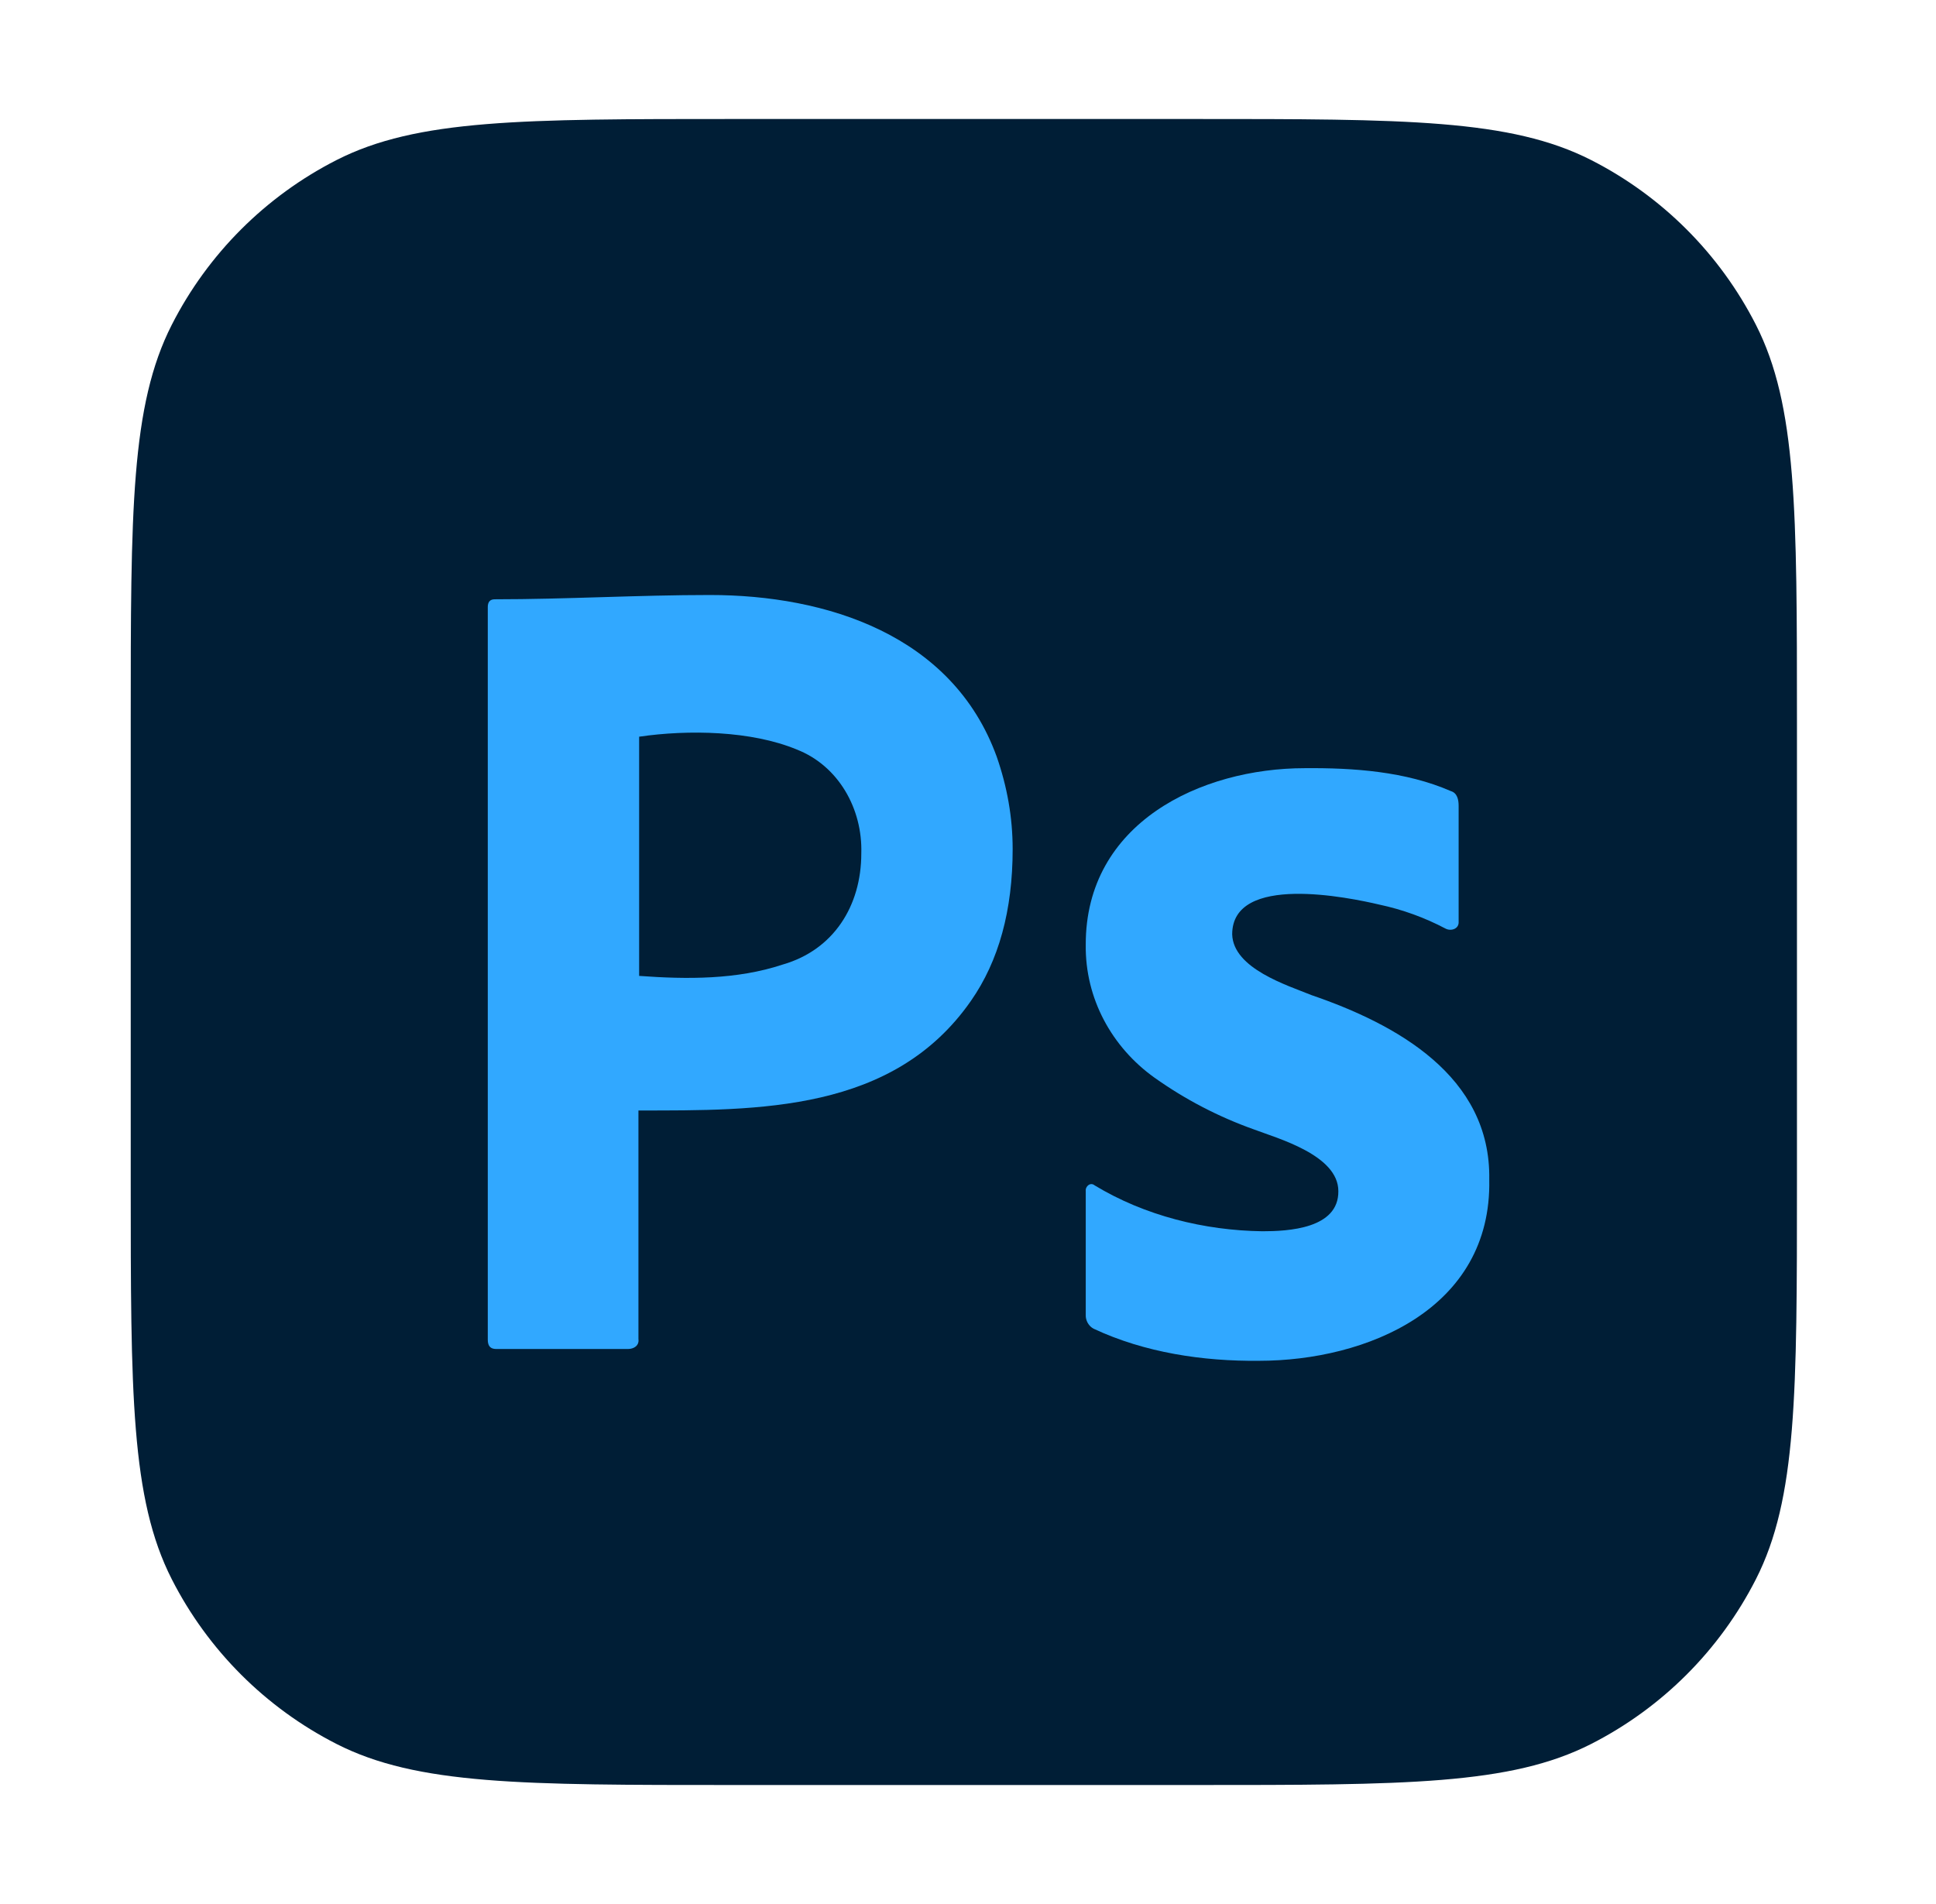
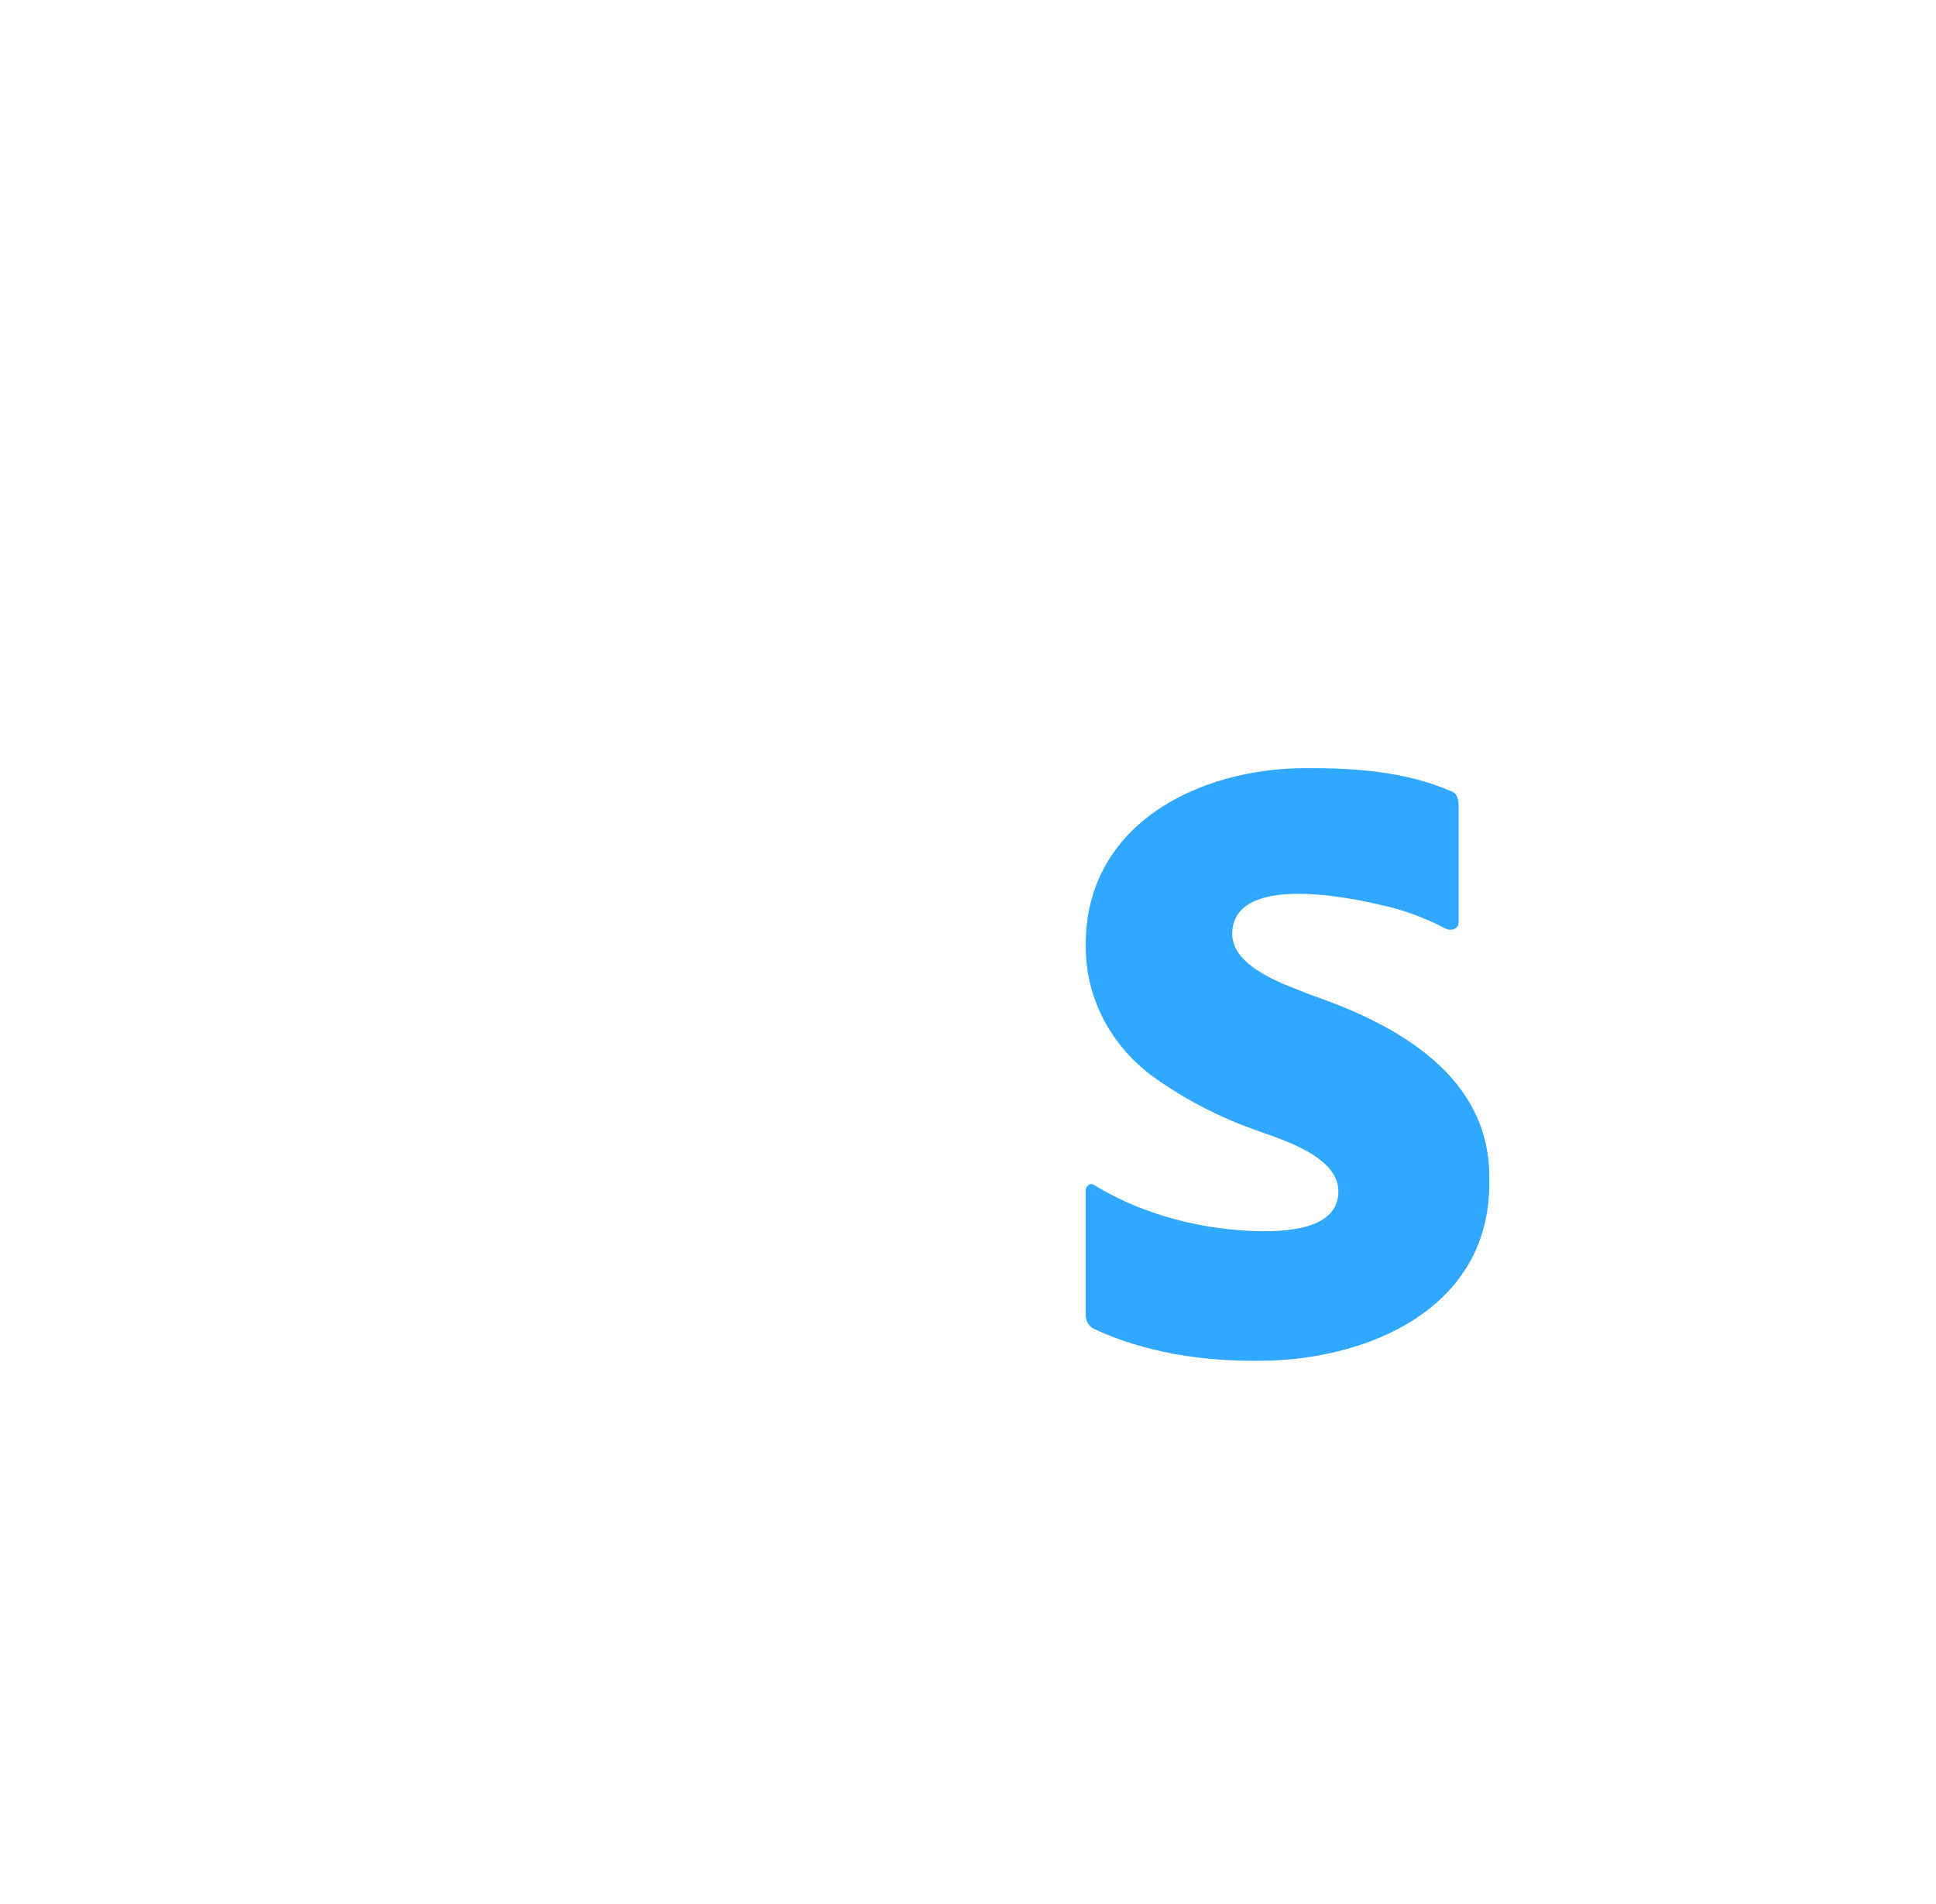
<svg xmlns="http://www.w3.org/2000/svg" width="61" height="60" viewBox="0 0 61 60" fill="none">
-   <path d="M4.119 22.75C4.119 16.099 4.119 12.774 5.413 10.234C6.552 7.999 8.369 6.183 10.603 5.044C13.143 3.75 16.468 3.75 23.119 3.75H37.619C44.27 3.75 47.595 3.75 50.135 5.044C52.37 6.183 54.186 7.999 55.325 10.234C56.619 12.774 56.619 16.099 56.619 22.75V37.25C56.619 43.901 56.619 47.226 55.325 49.766C54.186 52.001 52.37 53.817 50.135 54.956C47.595 56.25 44.27 56.25 37.619 56.25H23.119C16.468 56.25 13.143 56.25 10.603 54.956C8.369 53.817 6.552 52.001 5.413 49.766C4.119 47.226 4.119 43.901 4.119 37.25V22.75Z" fill="#001E36" />
-   <path d="M15.369 42.218V19.131C15.369 18.974 15.435 18.885 15.588 18.885C17.848 18.885 20.108 18.75 22.369 18.75C26.038 18.75 30.011 20.005 31.404 23.843C31.732 24.785 31.907 25.75 31.907 26.76C31.907 28.689 31.469 30.282 30.594 31.538C28.15 35.048 23.913 34.994 20.116 34.994V42.196C20.146 42.409 19.964 42.51 19.788 42.51H15.632C15.457 42.51 15.369 42.42 15.369 42.218ZM20.138 23.215V30.753C21.644 30.863 23.219 30.875 24.666 30.394C26.263 29.933 27.138 28.551 27.138 26.894C27.182 25.483 26.413 24.128 25.104 23.619C23.674 23.024 21.681 22.989 20.138 23.215Z" fill="#31A8FF" />
  <path d="M45.55 29.264C44.889 28.915 44.184 28.66 43.455 28.505C42.519 28.285 38.825 27.513 38.824 29.444C38.856 30.523 40.568 31.051 41.324 31.359C43.979 32.27 46.983 33.9 46.924 37.175C47.005 41.252 43.055 42.881 39.669 42.882C37.906 42.9 36.07 42.627 34.456 41.87C34.303 41.789 34.203 41.614 34.21 41.437V37.536C34.193 37.379 34.361 37.243 34.492 37.355C36.072 38.311 37.946 38.775 39.775 38.8C40.582 38.8 42.182 38.722 42.169 37.536C42.169 36.398 40.256 35.874 39.493 35.585C38.387 35.19 37.338 34.644 36.376 33.96C35.031 33 34.187 31.462 34.21 29.77C34.202 25.931 37.838 24.208 41.113 24.207C42.644 24.194 44.288 24.308 45.713 24.929C45.918 24.989 45.96 25.205 45.959 25.399V29.047C45.972 29.273 45.721 29.351 45.55 29.264Z" fill="#31A8FF" />
</svg>